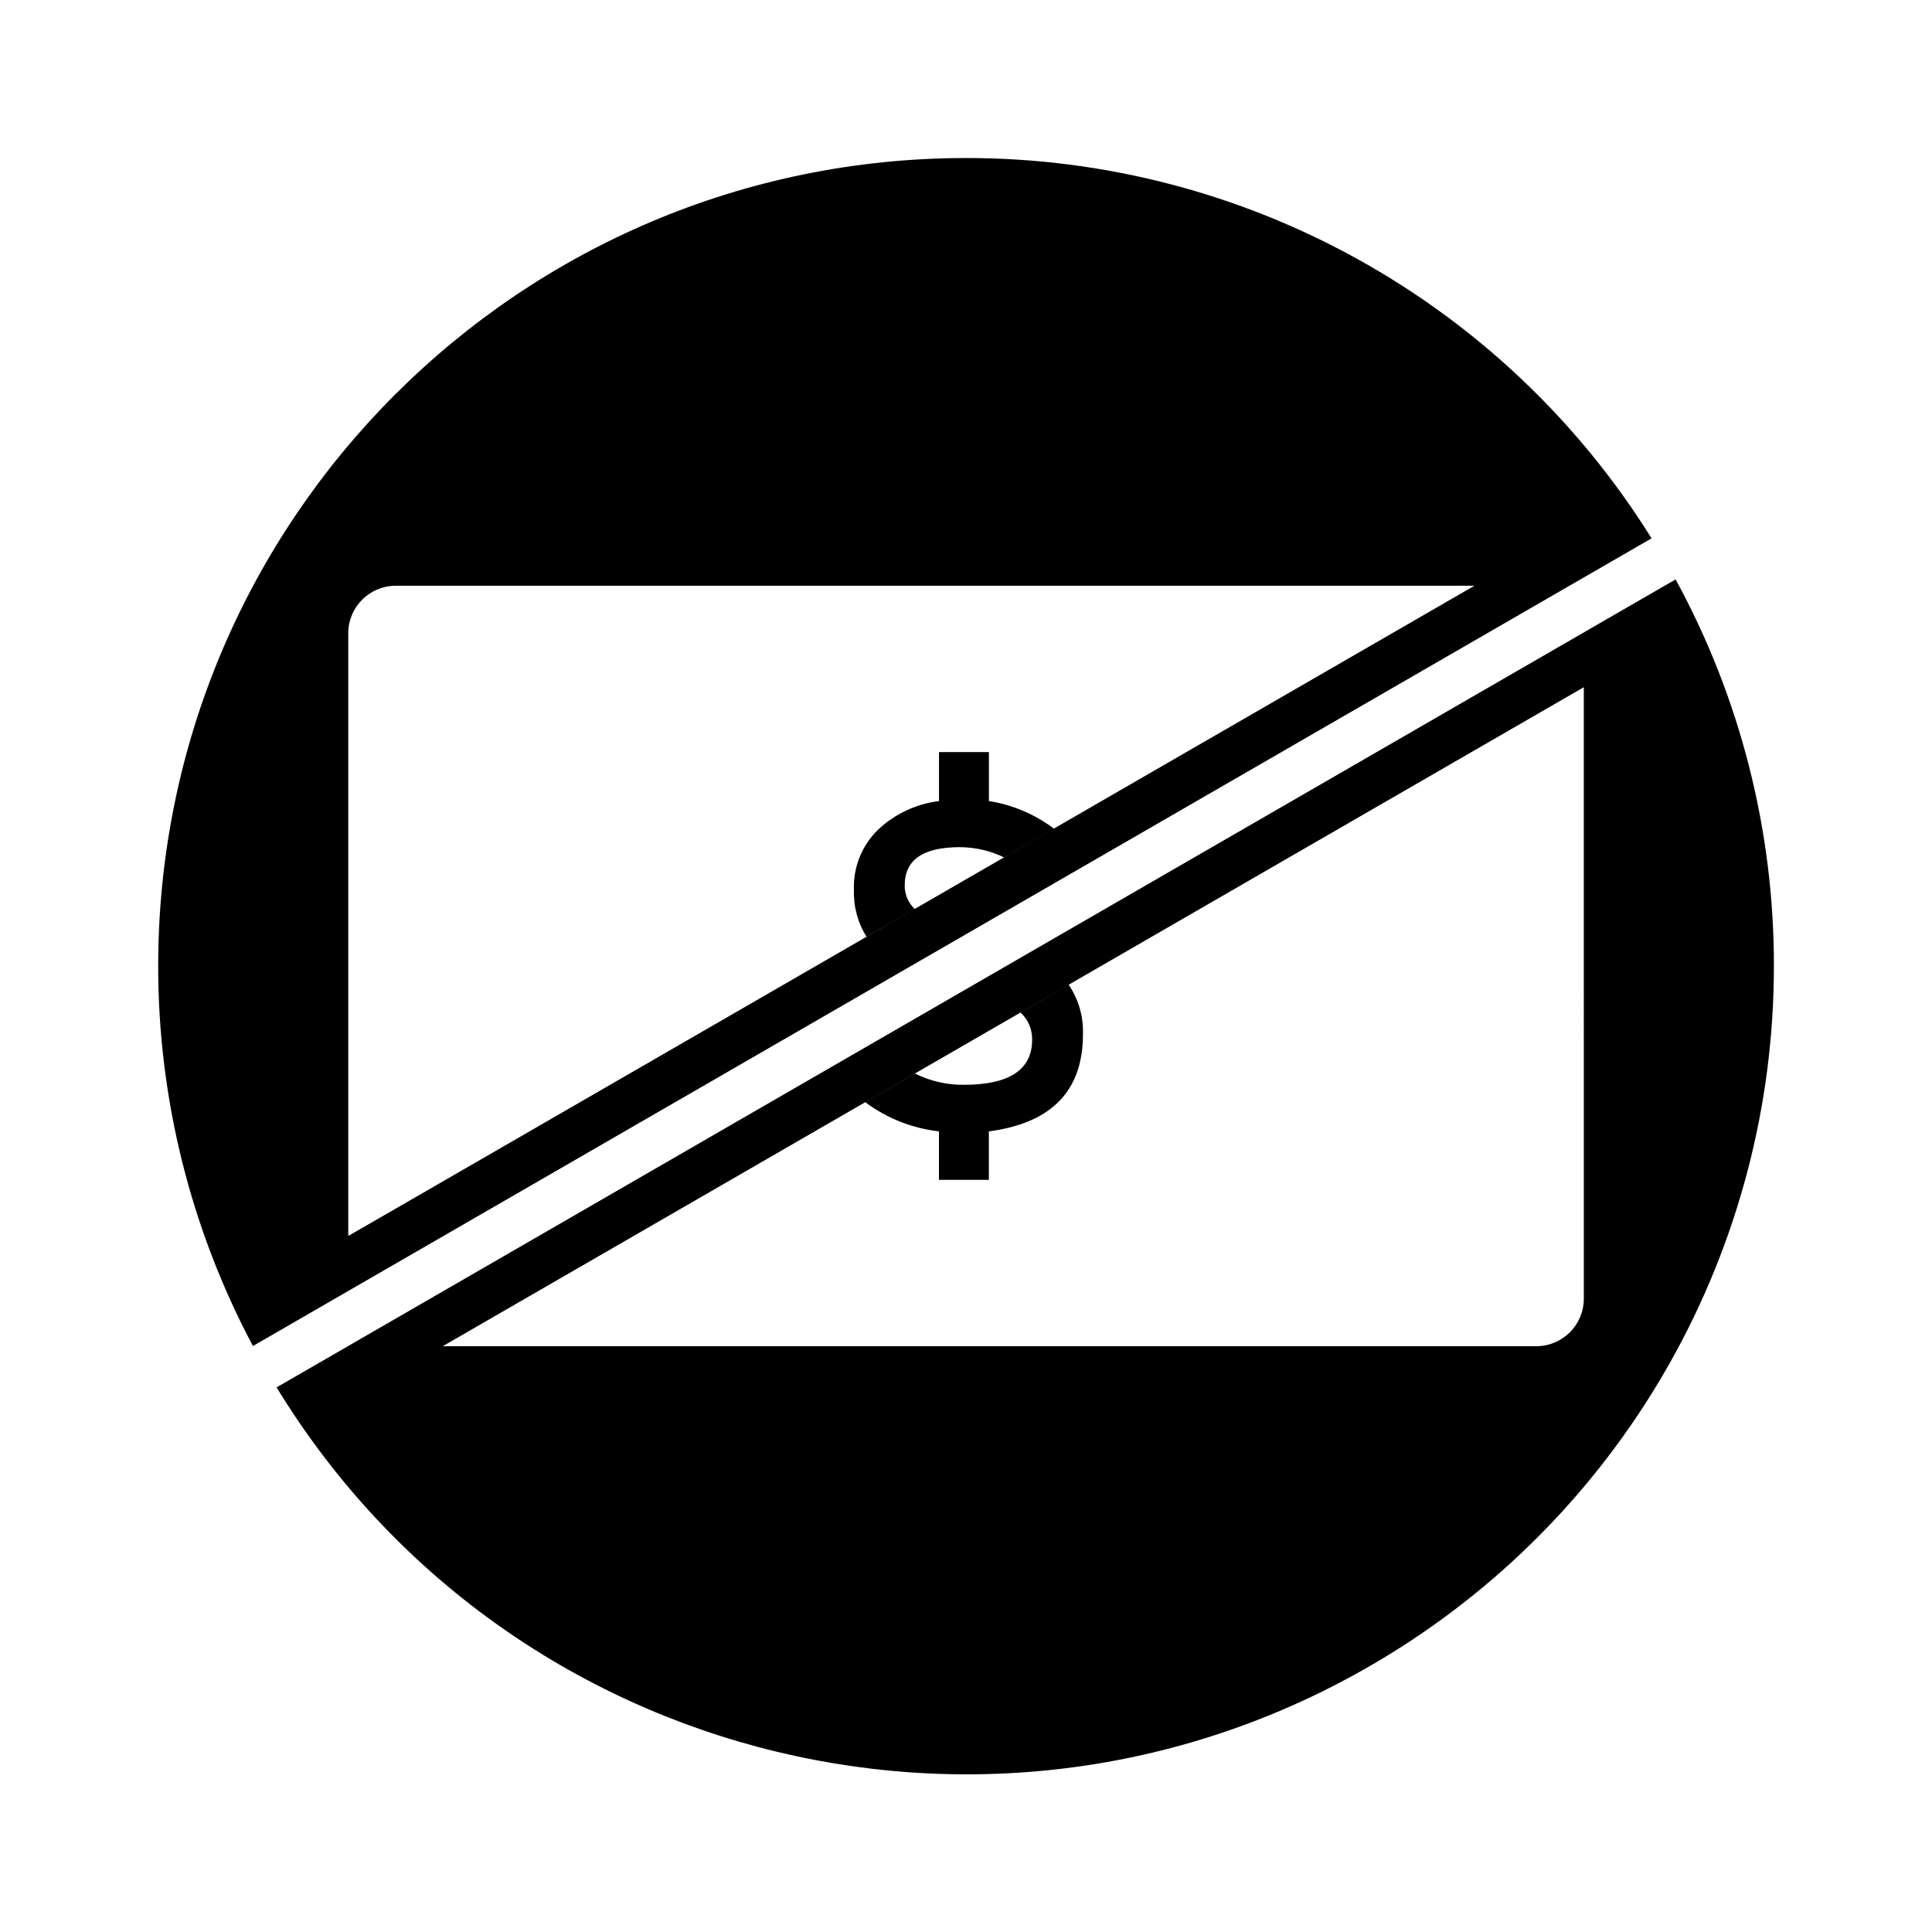
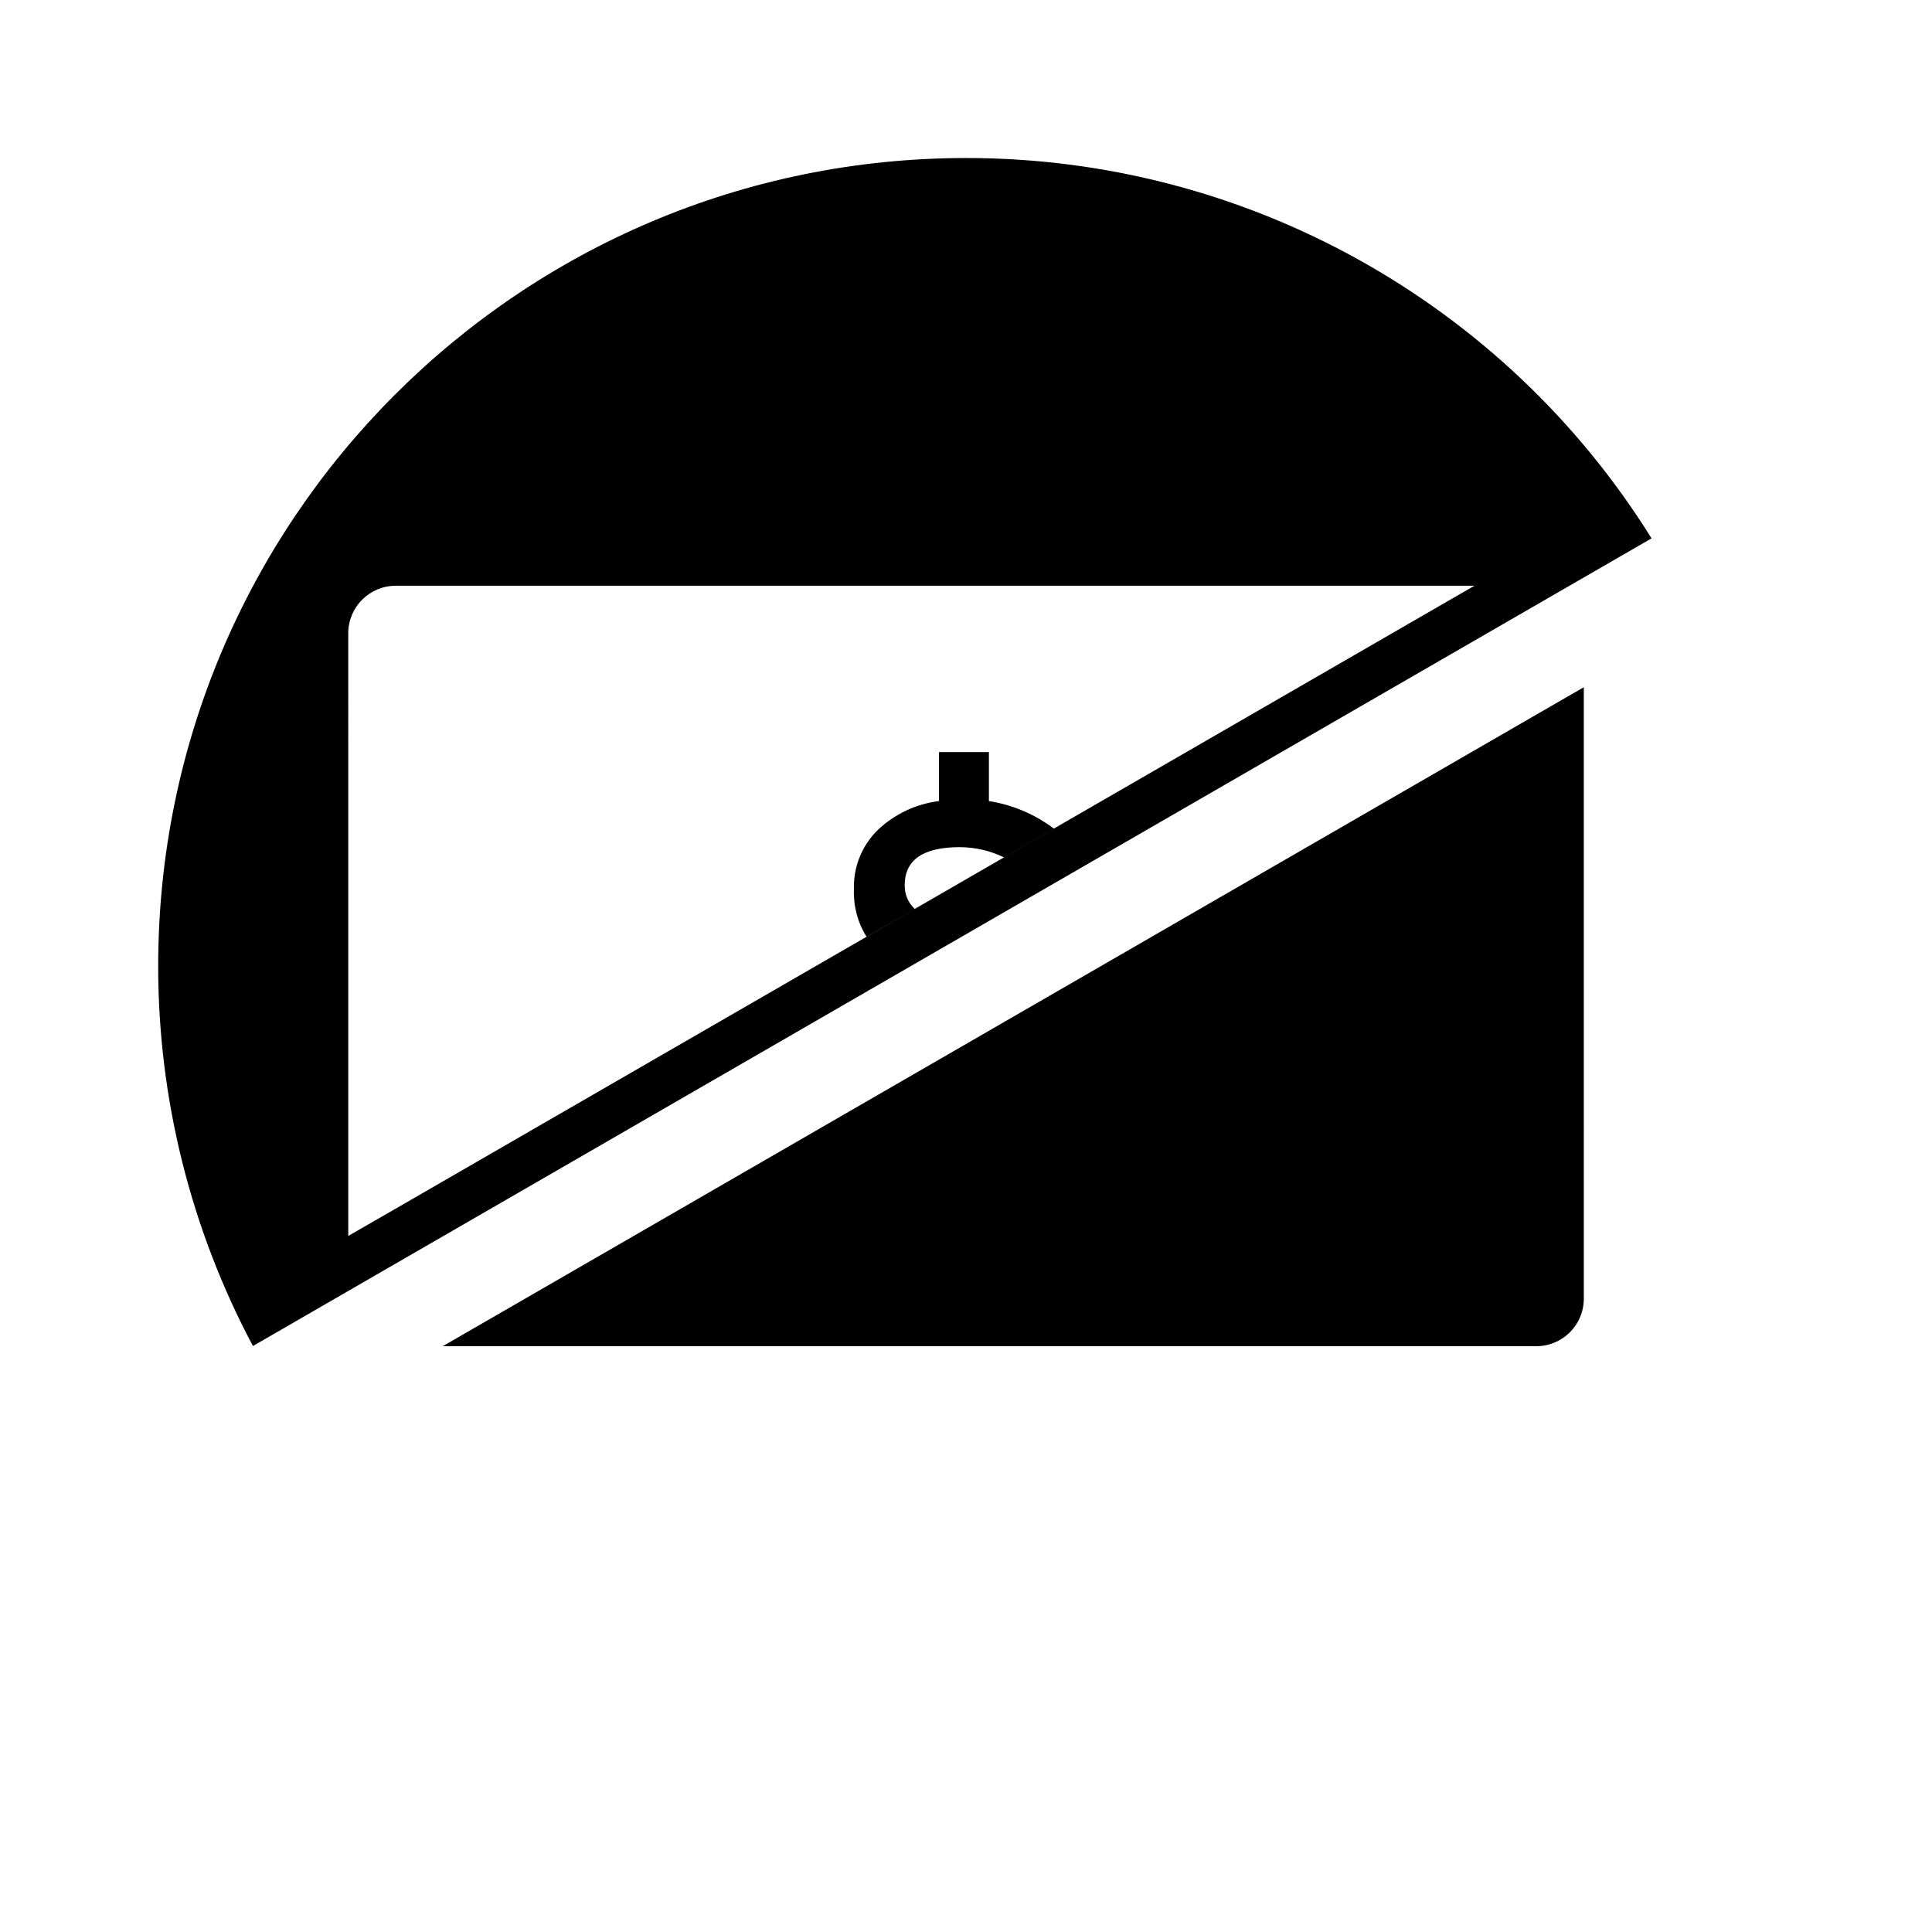
<svg xmlns="http://www.w3.org/2000/svg" fill="#000000" width="800px" height="800px" version="1.1" viewBox="144 144 512 512">
-   <path d="m588.05 297.55-370.75 214.12c61.621 100.92 193.39 132.77 294.29 71.137 63.699-38.902 102.54-108.17 102.51-182.81 0.055-35.793-8.898-71.027-26.047-102.45zm-201.56 130.95c4.004 1.996 8.422 3.023 12.902 2.984 12.09 0 18.133-3.984 18.133-11.965 0.055-2.719-1.059-5.336-3.059-7.176l12.75-7.379c2.625 3.879 3.945 8.496 3.777 13.164 0 14.949-8.312 23.512-24.934 25.699v12.848h-13.227l0.004-12.852c-7.074-0.801-13.816-3.465-19.52-7.723zm164.64-95.109 12.594-7.269 0.004 162.04c0 6.957-5.637 12.594-12.594 12.594l-289.81 0.004 21.816-12.594m116.87-302.29c-118.28 0.039-214.13 95.965-214.09 214.26 0.012 35.074 8.637 69.602 25.109 100.57l370.65-214.04c-39.078-62.723-107.77-100.83-181.67-100.79zm10.078 185.34c-3.656-1.77-7.664-2.695-11.723-2.711-9.738 0-14.605 3.359-14.605 10.078-0.055 2.383 0.91 4.676 2.656 6.297l-12.762 7.387c-2.348-3.754-3.516-8.125-3.356-12.551-0.195-5.898 2.09-11.609 6.297-15.742 4.453-4.238 10.148-6.926 16.246-7.684v-12.977h13.227v12.973c6.254 0.984 12.16 3.492 17.227 7.301zm-161.2 93.07-12.594 7.246-0.004-159.71c0-6.957 5.637-12.594 12.594-12.594h285.85l-21.809 12.594" />
+   <path d="m588.05 297.55-370.75 214.12zm-201.56 130.95c4.004 1.996 8.422 3.023 12.902 2.984 12.09 0 18.133-3.984 18.133-11.965 0.055-2.719-1.059-5.336-3.059-7.176l12.75-7.379c2.625 3.879 3.945 8.496 3.777 13.164 0 14.949-8.312 23.512-24.934 25.699v12.848h-13.227l0.004-12.852c-7.074-0.801-13.816-3.465-19.52-7.723zm164.64-95.109 12.594-7.269 0.004 162.04c0 6.957-5.637 12.594-12.594 12.594l-289.81 0.004 21.816-12.594m116.87-302.29c-118.28 0.039-214.13 95.965-214.09 214.26 0.012 35.074 8.637 69.602 25.109 100.57l370.65-214.04c-39.078-62.723-107.77-100.83-181.67-100.79zm10.078 185.34c-3.656-1.77-7.664-2.695-11.723-2.711-9.738 0-14.605 3.359-14.605 10.078-0.055 2.383 0.91 4.676 2.656 6.297l-12.762 7.387c-2.348-3.754-3.516-8.125-3.356-12.551-0.195-5.898 2.09-11.609 6.297-15.742 4.453-4.238 10.148-6.926 16.246-7.684v-12.977h13.227v12.973c6.254 0.984 12.16 3.492 17.227 7.301zm-161.2 93.07-12.594 7.246-0.004-159.71c0-6.957 5.637-12.594 12.594-12.594h285.85l-21.809 12.594" />
</svg>